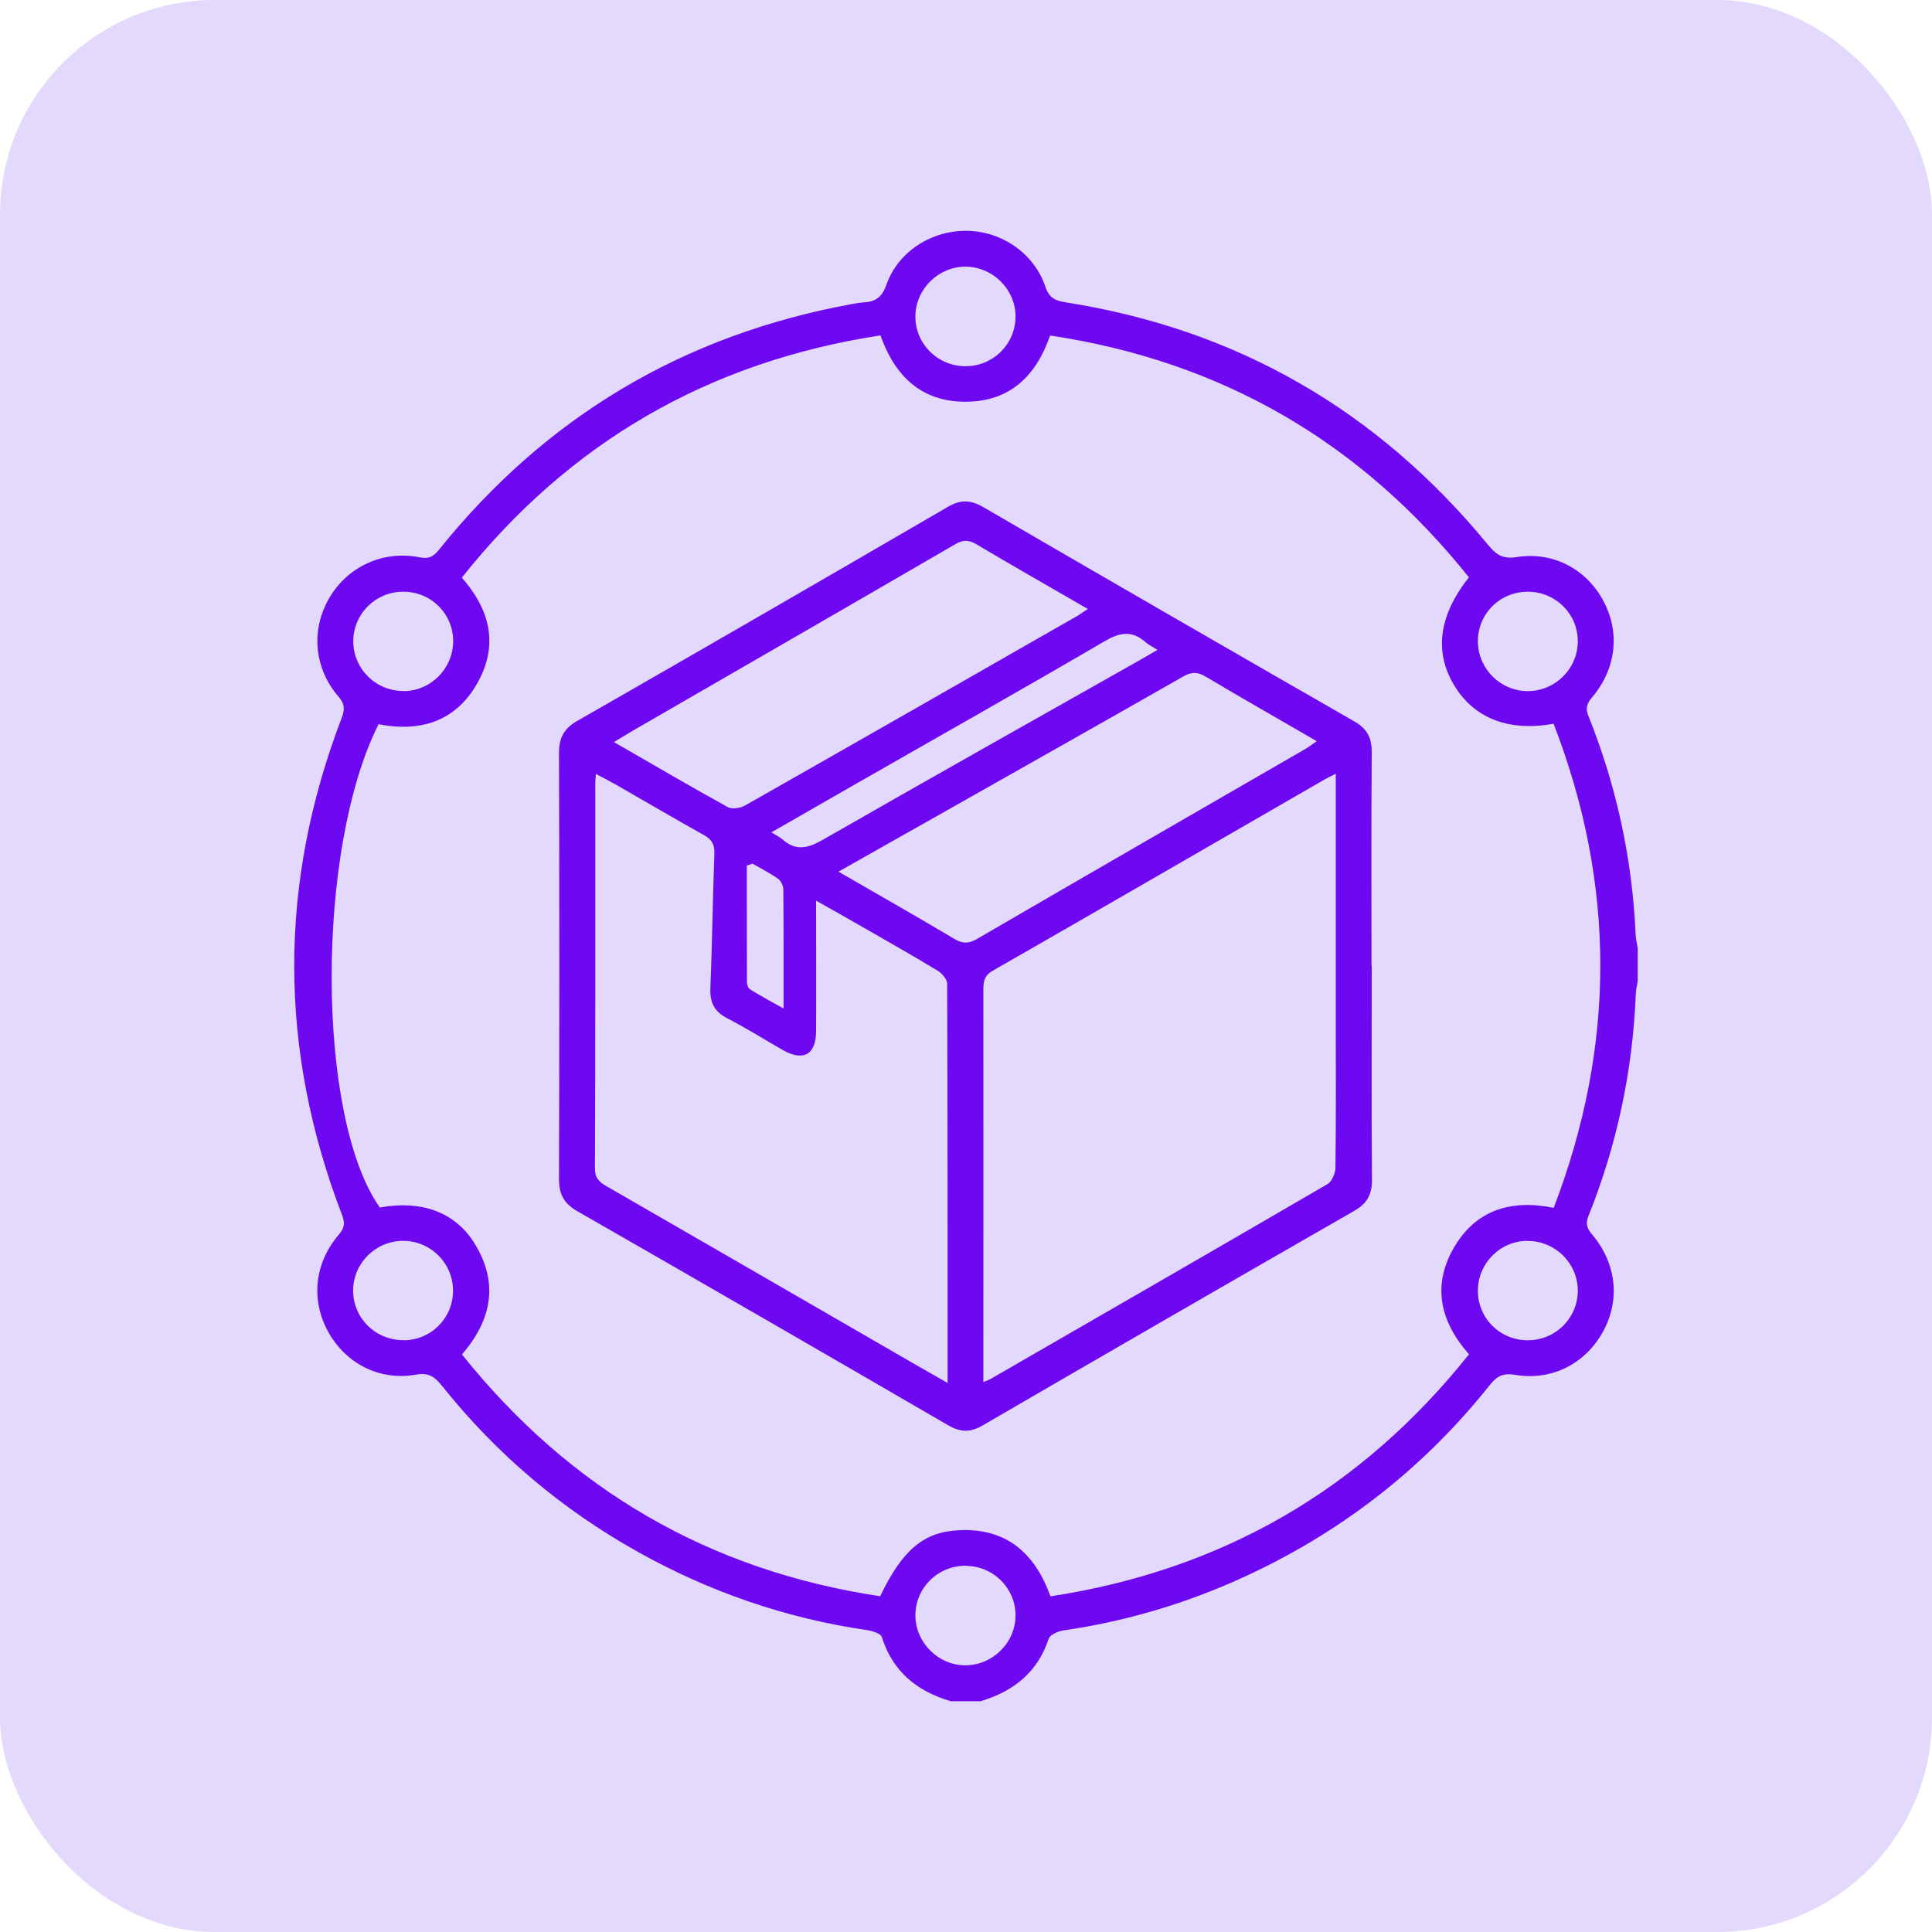
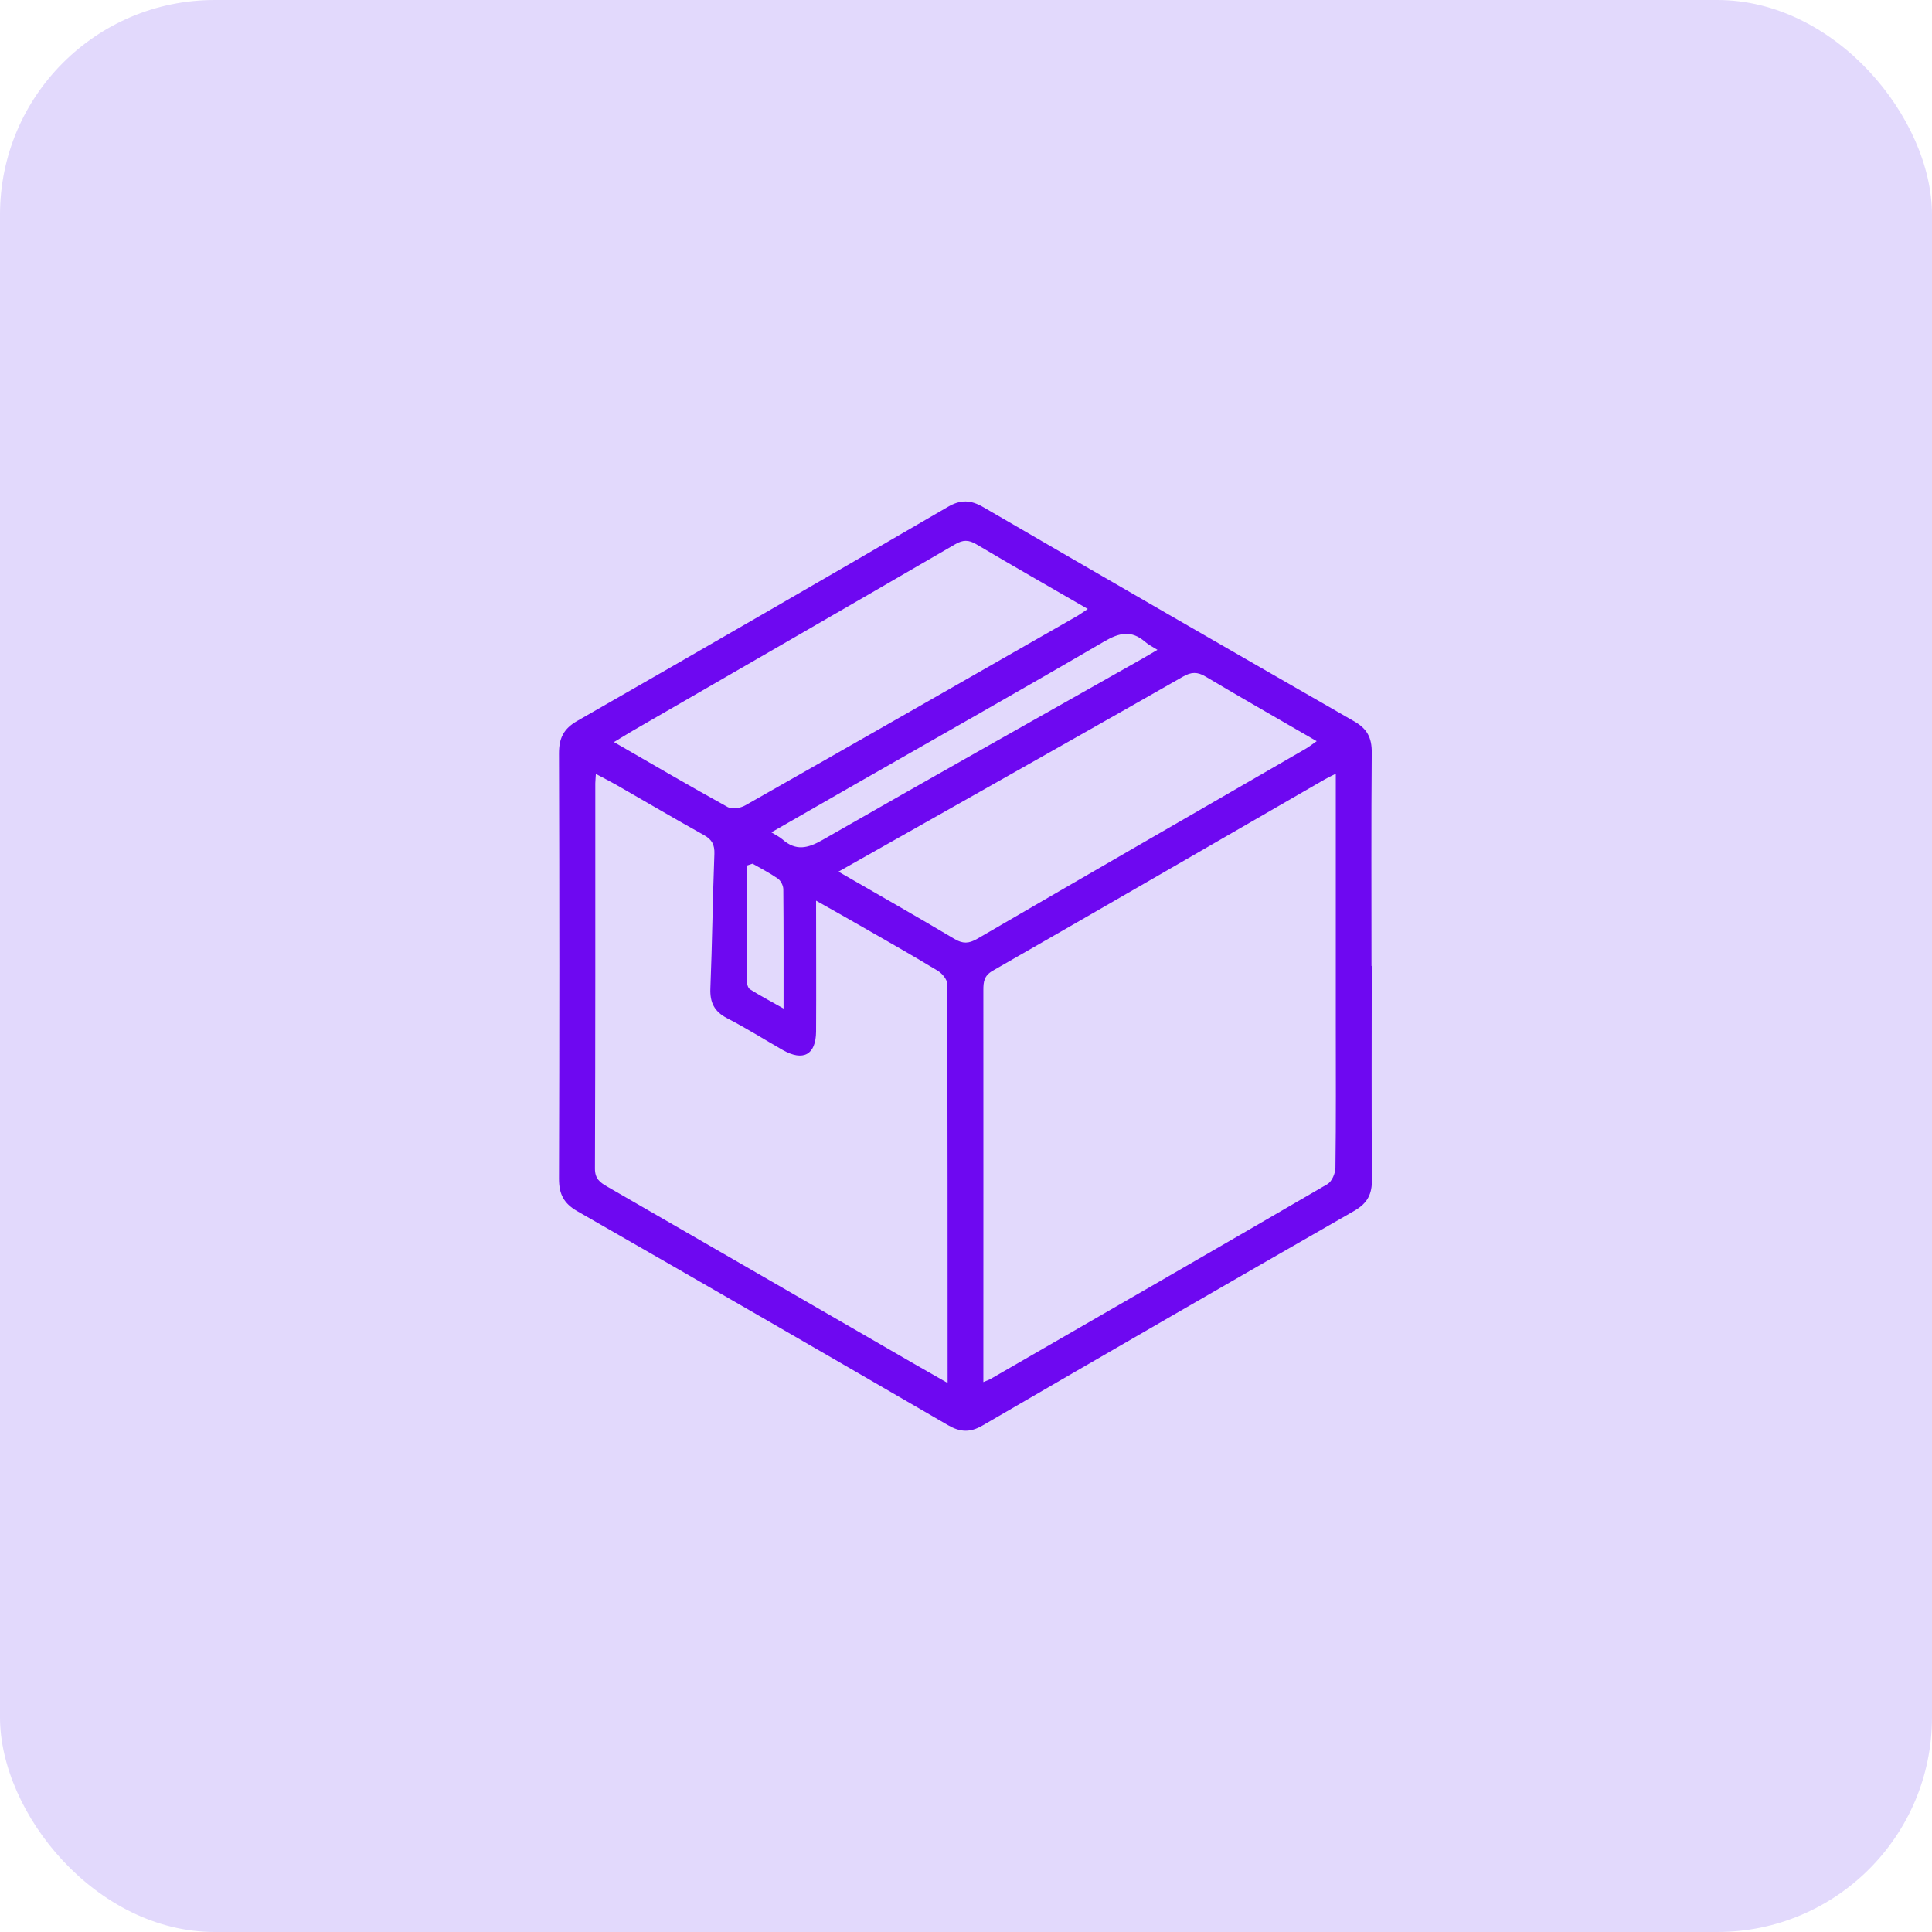
<svg xmlns="http://www.w3.org/2000/svg" width="72" height="72" viewBox="0 0 72 72" fill="none">
  <rect width="72" height="72" rx="8" fill="#E2D9FC" />
-   <path d="M35.425 63.397C34.174 63.027 33.268 62.299 32.863 61.006C32.821 60.874 32.514 60.781 32.319 60.751C29.277 60.308 26.422 59.321 23.746 57.819C20.929 56.241 18.508 54.194 16.492 51.671C16.228 51.344 16.019 51.139 15.5 51.229C14.13 51.471 12.875 50.803 12.229 49.629C11.578 48.446 11.714 47.072 12.633 46.004C12.854 45.745 12.854 45.557 12.743 45.268C10.378 39.099 10.369 32.925 12.735 26.752C12.854 26.441 12.85 26.237 12.62 25.969C11.697 24.897 11.582 23.476 12.267 22.293C12.947 21.123 14.262 20.498 15.636 20.77C16.007 20.842 16.168 20.723 16.368 20.476C20.355 15.52 25.482 12.478 31.74 11.333C31.885 11.308 32.034 11.278 32.178 11.269C32.621 11.248 32.868 11.082 33.034 10.61C33.468 9.376 34.71 8.589 36.025 8.602C37.331 8.614 38.539 9.44 38.96 10.691C39.101 11.108 39.335 11.206 39.701 11.265C46.095 12.265 51.333 15.294 55.438 20.285C55.741 20.651 55.975 20.846 56.523 20.761C57.906 20.544 59.144 21.23 59.765 22.416C60.382 23.587 60.229 24.935 59.327 25.995C59.136 26.22 59.08 26.395 59.195 26.68C60.246 29.3 60.833 32.023 60.957 34.849C60.965 35.01 61.008 35.172 61.033 35.334V36.559C61.008 36.721 60.965 36.886 60.961 37.048C60.846 39.907 60.259 42.669 59.195 45.323C59.08 45.613 59.144 45.783 59.336 46.008C60.246 47.085 60.387 48.451 59.736 49.633C59.085 50.816 57.838 51.467 56.464 51.237C55.987 51.157 55.775 51.301 55.507 51.633C53.171 54.565 50.307 56.849 46.938 58.496C44.623 59.627 42.198 60.389 39.645 60.759C39.441 60.789 39.135 60.917 39.084 61.066C38.667 62.329 37.765 63.035 36.539 63.401H35.425V63.397ZM54.745 21.519C50.707 16.468 45.529 13.465 39.135 12.503C38.603 14.035 37.616 14.971 35.978 14.971C34.314 14.971 33.34 13.992 32.812 12.499C26.392 13.486 21.218 16.49 17.211 21.527C18.274 22.736 18.564 24.025 17.828 25.39C17.028 26.867 15.7 27.301 14.109 26.99C11.752 31.657 11.786 41.664 14.156 45C15.683 44.719 16.947 45.162 17.67 46.315C18.589 47.778 18.347 49.17 17.215 50.476C21.257 55.522 26.435 58.53 32.8 59.487C33.629 57.768 34.408 57.1 35.706 57.028C37.501 56.926 38.569 57.883 39.148 59.491C45.555 58.508 50.724 55.513 54.745 50.471C53.664 49.246 53.367 47.91 54.179 46.502C54.992 45.098 56.302 44.685 57.902 45.013C60.216 38.975 60.221 32.977 57.898 26.973C56.209 27.275 54.928 26.761 54.192 25.539C53.443 24.297 53.613 22.944 54.741 21.515L54.745 21.519ZM35.982 13.648C37.003 13.648 37.829 12.839 37.846 11.822C37.863 10.801 37.003 9.938 35.978 9.938C34.974 9.938 34.131 10.767 34.114 11.771C34.097 12.801 34.94 13.648 35.982 13.648ZM36.008 58.351C34.961 58.338 34.114 59.168 34.114 60.202C34.114 61.202 34.952 62.048 35.952 62.061C36.978 62.074 37.846 61.223 37.846 60.202C37.846 59.189 37.025 58.368 36.008 58.355V58.351ZM15.045 25.756C16.053 25.748 16.879 24.922 16.887 23.91C16.896 22.872 16.058 22.042 15.011 22.051C13.99 22.059 13.173 22.876 13.165 23.889C13.16 24.918 14.007 25.761 15.045 25.752V25.756ZM56.932 25.756C57.966 25.756 58.812 24.905 58.8 23.876C58.787 22.859 57.962 22.055 56.94 22.051C55.894 22.051 55.06 22.884 55.077 23.923C55.094 24.935 55.919 25.752 56.932 25.756ZM56.919 46.242C55.911 46.247 55.085 47.072 55.077 48.089C55.068 49.127 55.907 49.957 56.953 49.948C57.974 49.94 58.791 49.123 58.8 48.11C58.804 47.081 57.957 46.238 56.919 46.247V46.242ZM15.037 49.948C16.058 49.944 16.875 49.136 16.883 48.114C16.892 47.081 16.049 46.238 15.011 46.242C13.998 46.251 13.169 47.072 13.16 48.08C13.152 49.114 13.99 49.948 15.037 49.944V49.948Z" fill="#6E08F1" />
  <path d="M51.121 35.994C51.121 38.649 51.108 41.299 51.129 43.954C51.133 44.503 50.963 44.839 50.478 45.12C45.849 47.775 41.229 50.443 36.612 53.127C36.149 53.395 35.783 53.374 35.332 53.114C30.733 50.443 26.129 47.783 21.513 45.137C21.011 44.848 20.832 44.503 20.832 43.933C20.849 38.645 20.849 33.356 20.832 28.072C20.832 27.506 21.006 27.157 21.509 26.868C26.125 24.226 30.728 21.562 35.323 18.89C35.804 18.61 36.178 18.627 36.651 18.903C41.246 21.575 45.853 24.234 50.465 26.881C50.95 27.157 51.125 27.493 51.121 28.042C51.099 30.697 51.112 33.347 51.112 36.002L51.121 35.994ZM49.785 28.833C49.593 28.931 49.478 28.982 49.368 29.046C45.245 31.424 41.127 33.811 36.995 36.177C36.672 36.364 36.647 36.59 36.647 36.896C36.651 41.589 36.647 46.282 36.647 50.974V51.506C36.787 51.447 36.855 51.425 36.914 51.391C41.101 48.975 45.292 46.562 49.47 44.129C49.636 44.031 49.768 43.724 49.768 43.512C49.793 41.733 49.781 39.951 49.781 38.172C49.781 35.096 49.781 32.016 49.781 28.838L49.785 28.833ZM35.315 51.536C35.315 46.499 35.315 41.58 35.298 36.662C35.298 36.5 35.111 36.279 34.953 36.181C33.97 35.585 32.971 35.02 31.975 34.45C31.515 34.186 31.056 33.926 30.413 33.565C30.413 35.296 30.422 36.87 30.413 38.444C30.405 39.308 29.937 39.563 29.175 39.134C28.482 38.738 27.81 38.313 27.099 37.947C26.623 37.7 26.452 37.364 26.474 36.832C26.542 35.164 26.559 33.492 26.623 31.824C26.635 31.48 26.533 31.288 26.235 31.122C25.134 30.51 24.049 29.867 22.955 29.242C22.721 29.11 22.483 28.991 22.206 28.842C22.198 29.012 22.185 29.101 22.185 29.191C22.185 33.977 22.189 38.768 22.172 43.554C22.172 43.929 22.359 44.065 22.623 44.218C26.461 46.431 30.299 48.647 34.132 50.864C34.498 51.072 34.864 51.281 35.315 51.54V51.536ZM31.247 32.484C32.749 33.352 34.166 34.156 35.566 34.99C35.881 35.177 36.102 35.169 36.413 34.99C40.48 32.624 44.556 30.276 48.627 27.923C48.764 27.846 48.887 27.748 49.07 27.621C47.649 26.795 46.283 26.021 44.934 25.217C44.624 25.03 44.394 25.038 44.084 25.217C41.254 26.834 38.412 28.433 35.579 30.037C34.162 30.837 32.745 31.637 31.247 32.484ZM22.874 27.651C24.355 28.506 25.729 29.31 27.125 30.08C27.282 30.165 27.588 30.118 27.763 30.02C31.886 27.68 36.004 25.323 40.118 22.971C40.25 22.894 40.373 22.805 40.539 22.694C39.114 21.869 37.744 21.09 36.391 20.286C36.098 20.111 35.889 20.111 35.591 20.286C31.588 22.613 27.576 24.923 23.564 27.242C23.359 27.361 23.164 27.485 22.874 27.659V27.651ZM28.741 31.016C28.912 31.122 29.052 31.186 29.163 31.284C29.656 31.718 30.099 31.62 30.648 31.305C34.596 29.042 38.565 26.812 42.531 24.57C42.718 24.464 42.901 24.353 43.135 24.217C42.948 24.098 42.794 24.026 42.675 23.919C42.165 23.477 41.718 23.575 41.148 23.907C38.063 25.71 34.953 27.463 31.852 29.238C30.826 29.825 29.801 30.412 28.746 31.02L28.741 31.016ZM28.048 32.186L27.831 32.258C27.831 33.701 27.831 35.143 27.835 36.59C27.835 36.687 27.882 36.828 27.954 36.87C28.303 37.092 28.665 37.283 29.201 37.585C29.201 35.994 29.205 34.569 29.192 33.143C29.192 33.007 29.099 32.82 28.988 32.743C28.69 32.535 28.363 32.369 28.044 32.186H28.048Z" fill="#6E08F1" />
</svg>